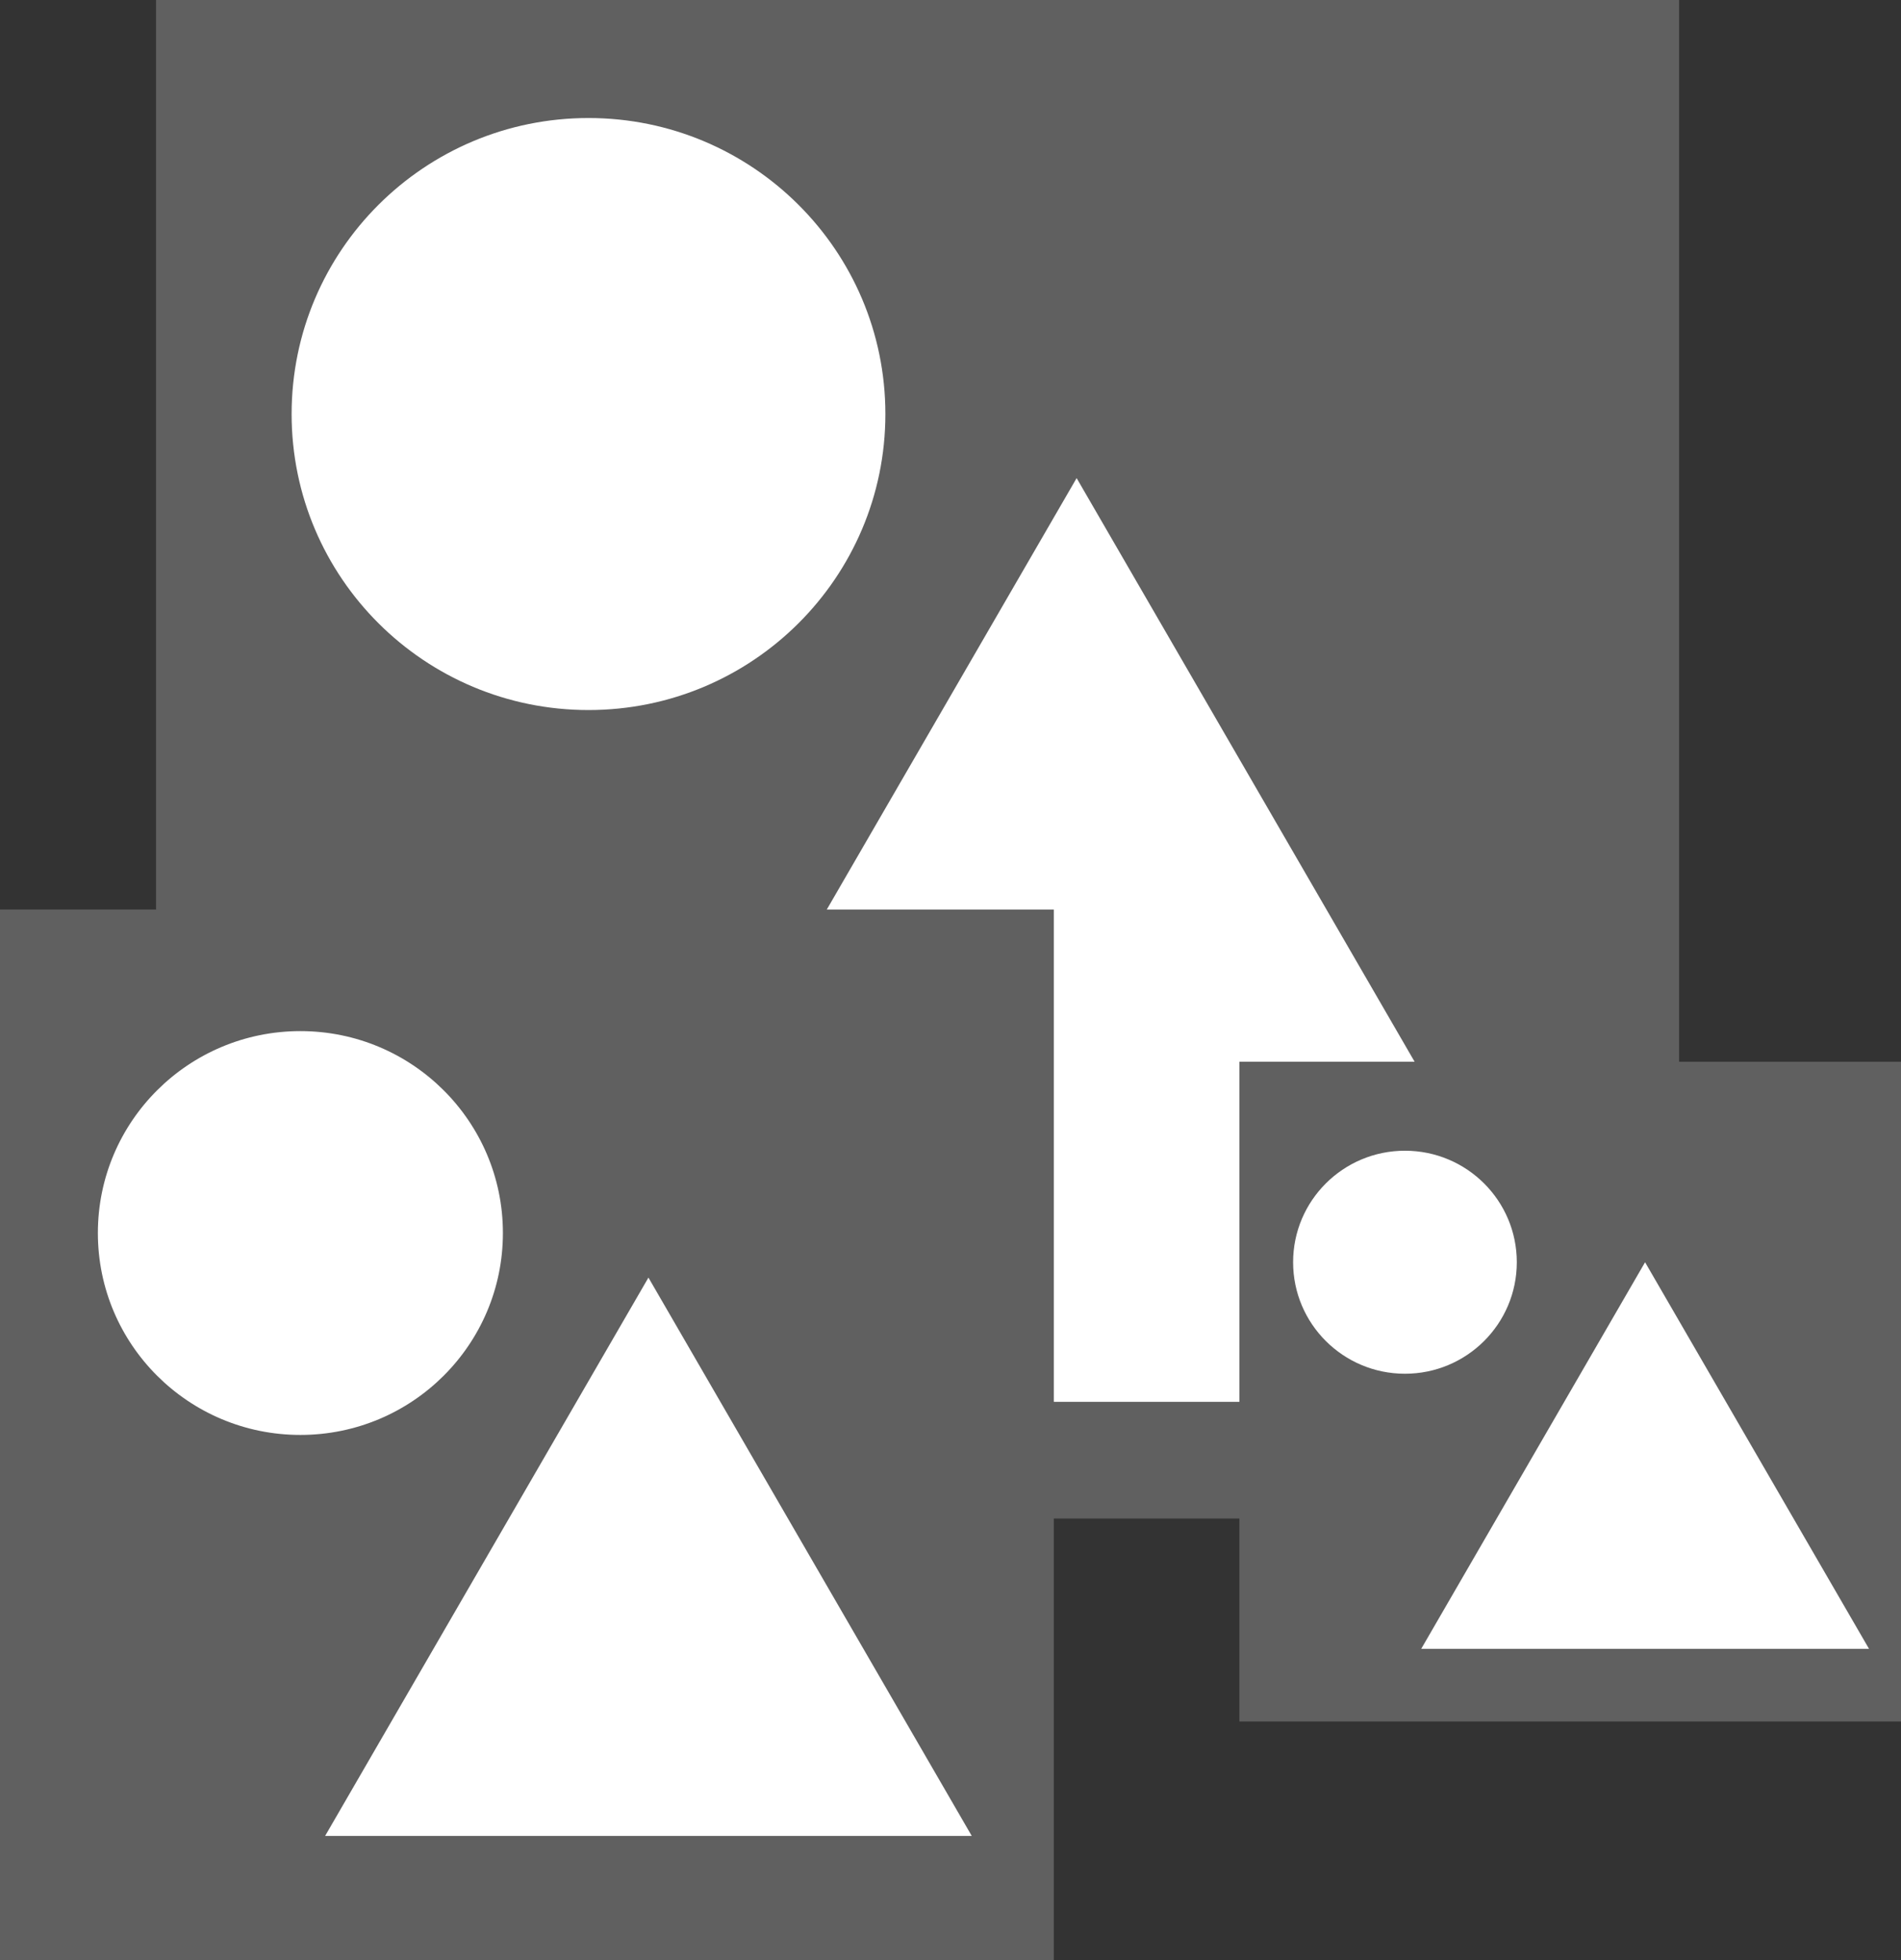
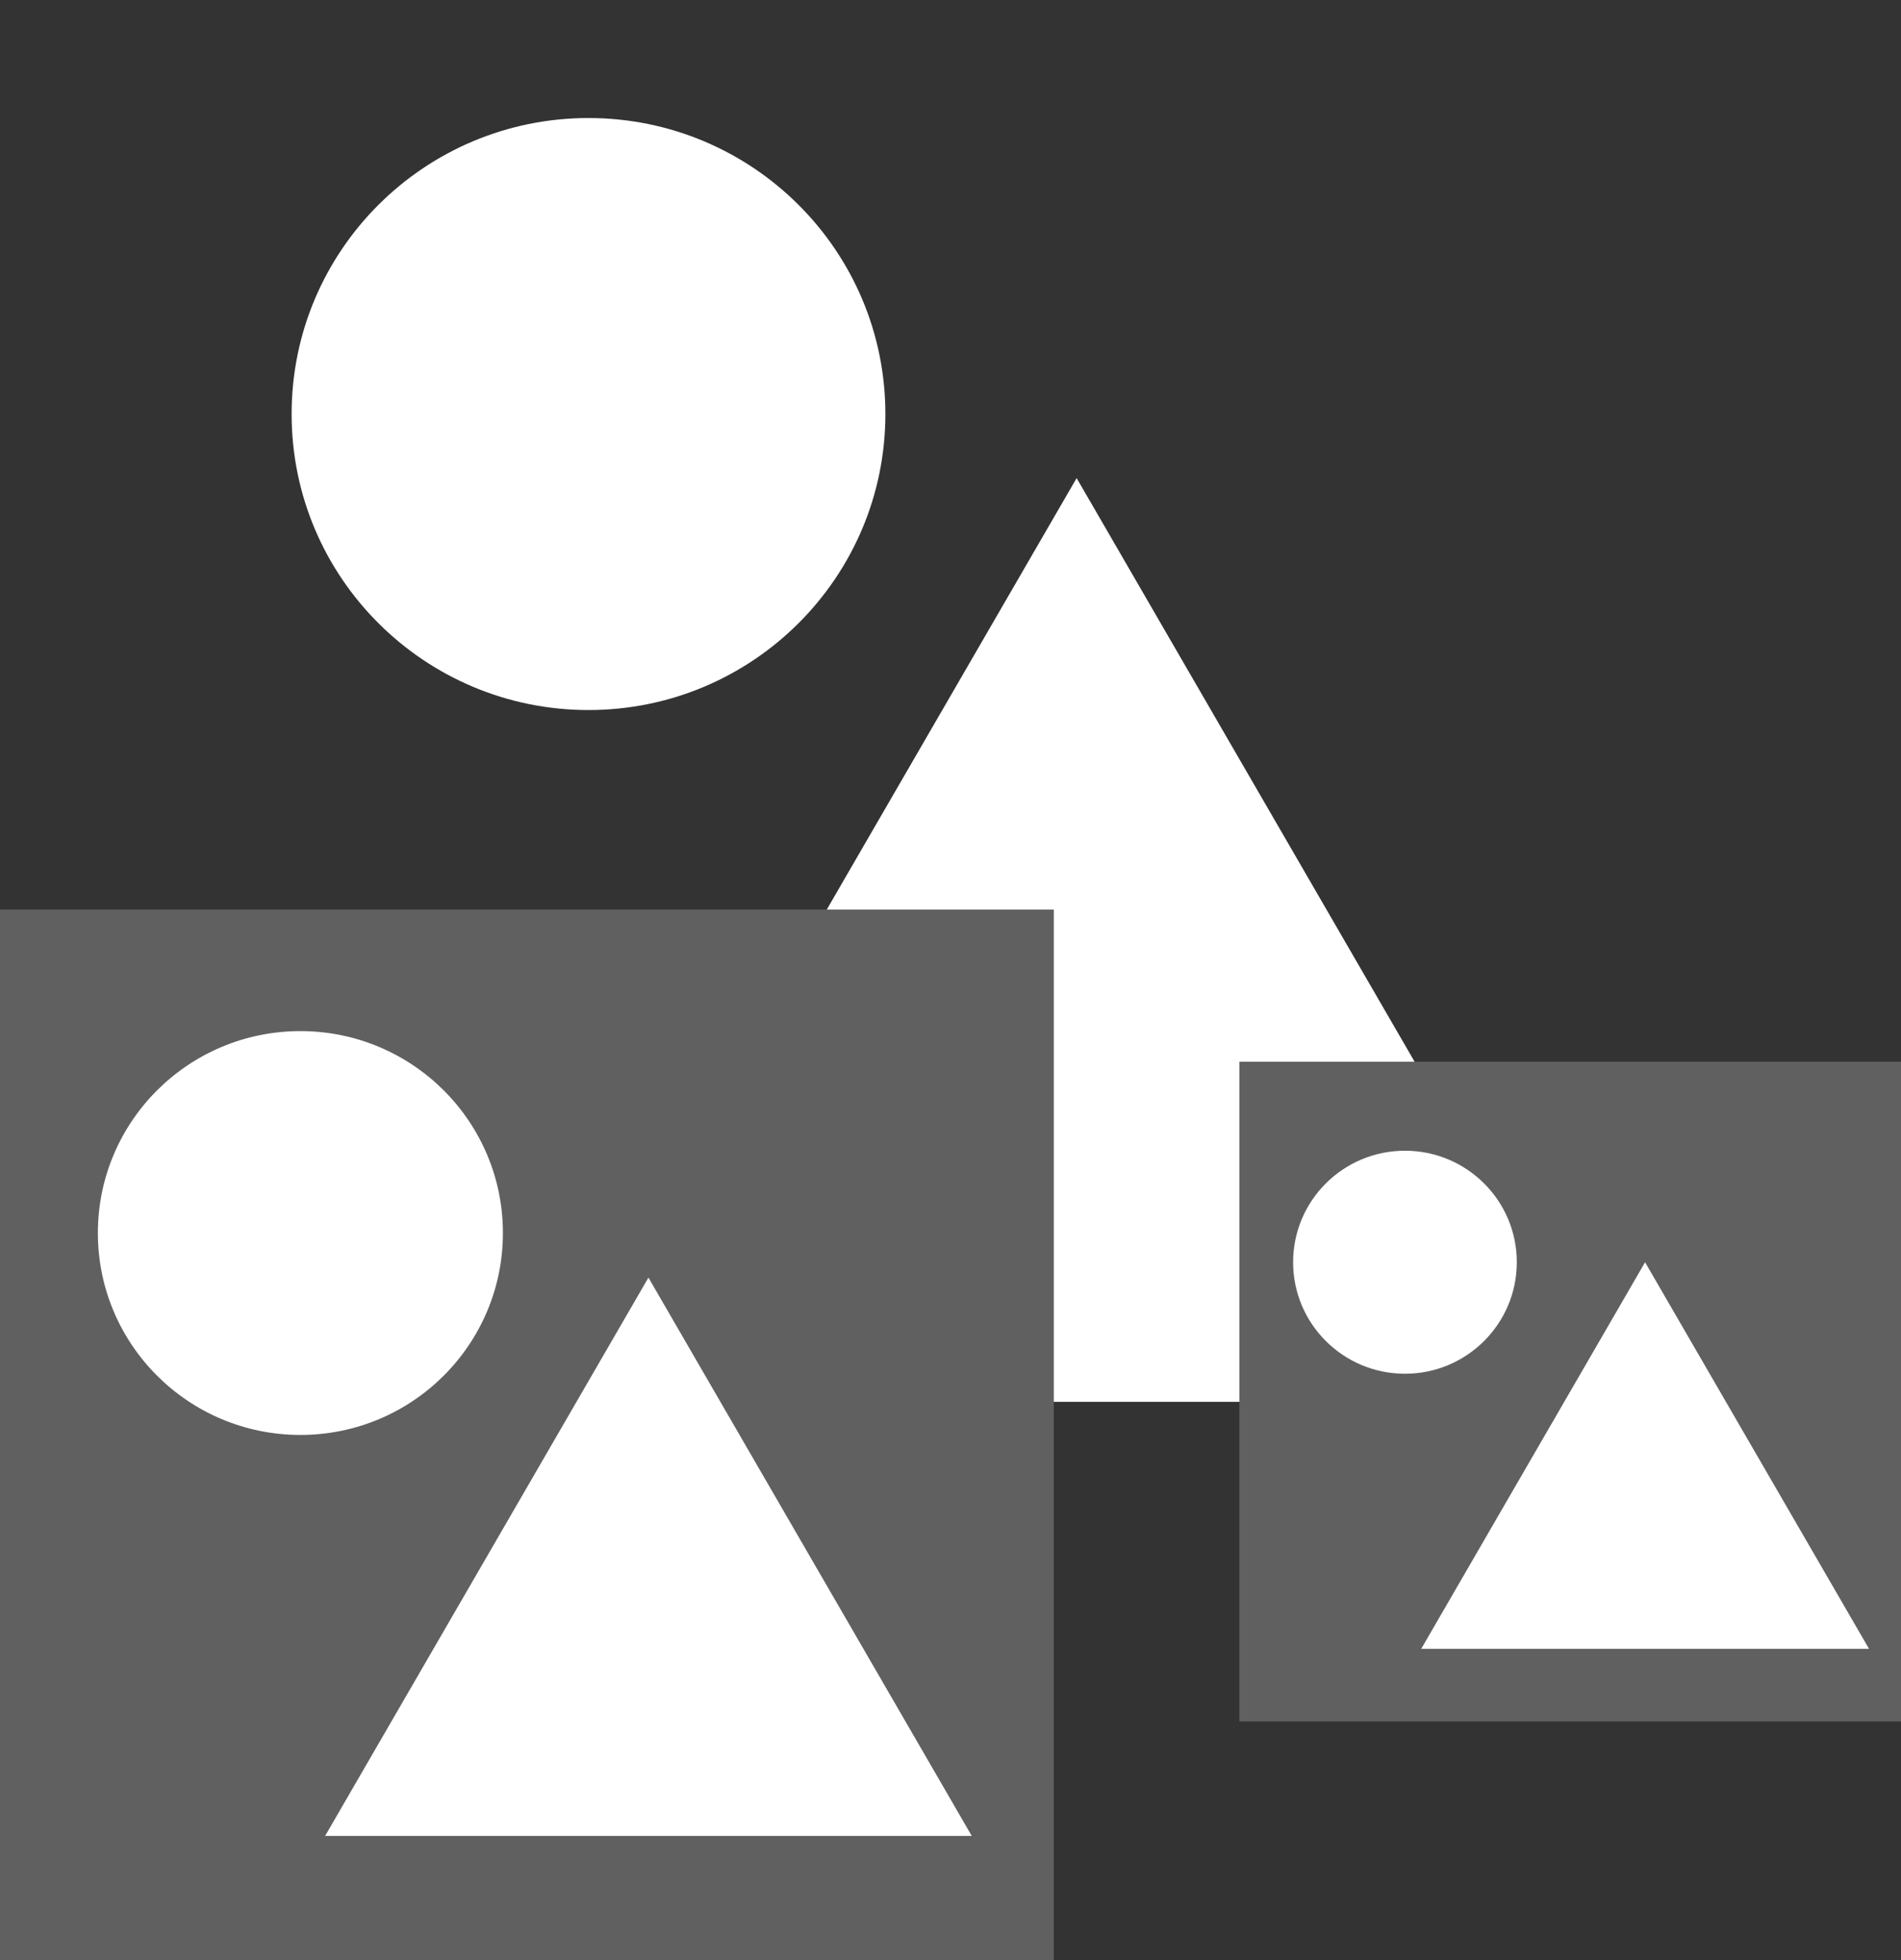
<svg xmlns="http://www.w3.org/2000/svg" width="97" height="100" viewBox="0 0 97 100" fill="none">
  <rect x="0" y="0" width="97" height="100" fill="#333333" stroke="none" />
  <g clip-path="url(#clip0_1916_62822)">
-     <path d="M85.677 0H7.963V77.466H85.677V0Z" fill="#606060" />
    <path d="M54.936 24.39L82.231 71.513H27.641L54.936 24.39Z" fill="white" />
    <path d="M30.028 36.222C38.394 36.222 45.177 29.461 45.177 21.122C45.177 12.782 38.394 6.021 30.028 6.021C21.662 6.021 14.88 12.782 14.88 21.122C14.88 29.461 21.662 36.222 30.028 36.222Z" fill="white" />
    <path d="M97.004 54.164H63.241V87.82H97.004V54.164Z" fill="#606060" />
    <path d="M83.941 64.392L95.367 84.112H72.52L83.941 64.392Z" fill="white" />
    <path d="M71.689 70.08C74.841 70.08 77.396 67.533 77.396 64.391C77.396 61.25 74.841 58.703 71.689 58.703C68.537 58.703 65.982 61.25 65.982 64.391C65.982 67.533 68.537 70.08 71.689 70.08Z" fill="white" />
    <path d="M53.771 46.4H0V100H53.771V46.4Z" fill="#606060" />
    <path d="M33.087 65.175L49.584 93.657H16.59L33.087 65.175Z" fill="white" />
    <path d="M15.327 73.202C21.035 73.202 25.661 68.591 25.661 62.901C25.661 57.212 21.035 52.601 15.327 52.601C9.62 52.601 4.994 57.212 4.994 62.901C4.994 68.591 9.62 73.202 15.327 73.202Z" fill="white" />
  </g>
  <defs>
    <clipPath id="clip0_1916_62822">
      <rect width="97" height="100" fill="white" />
    </clipPath>
  </defs>
</svg>